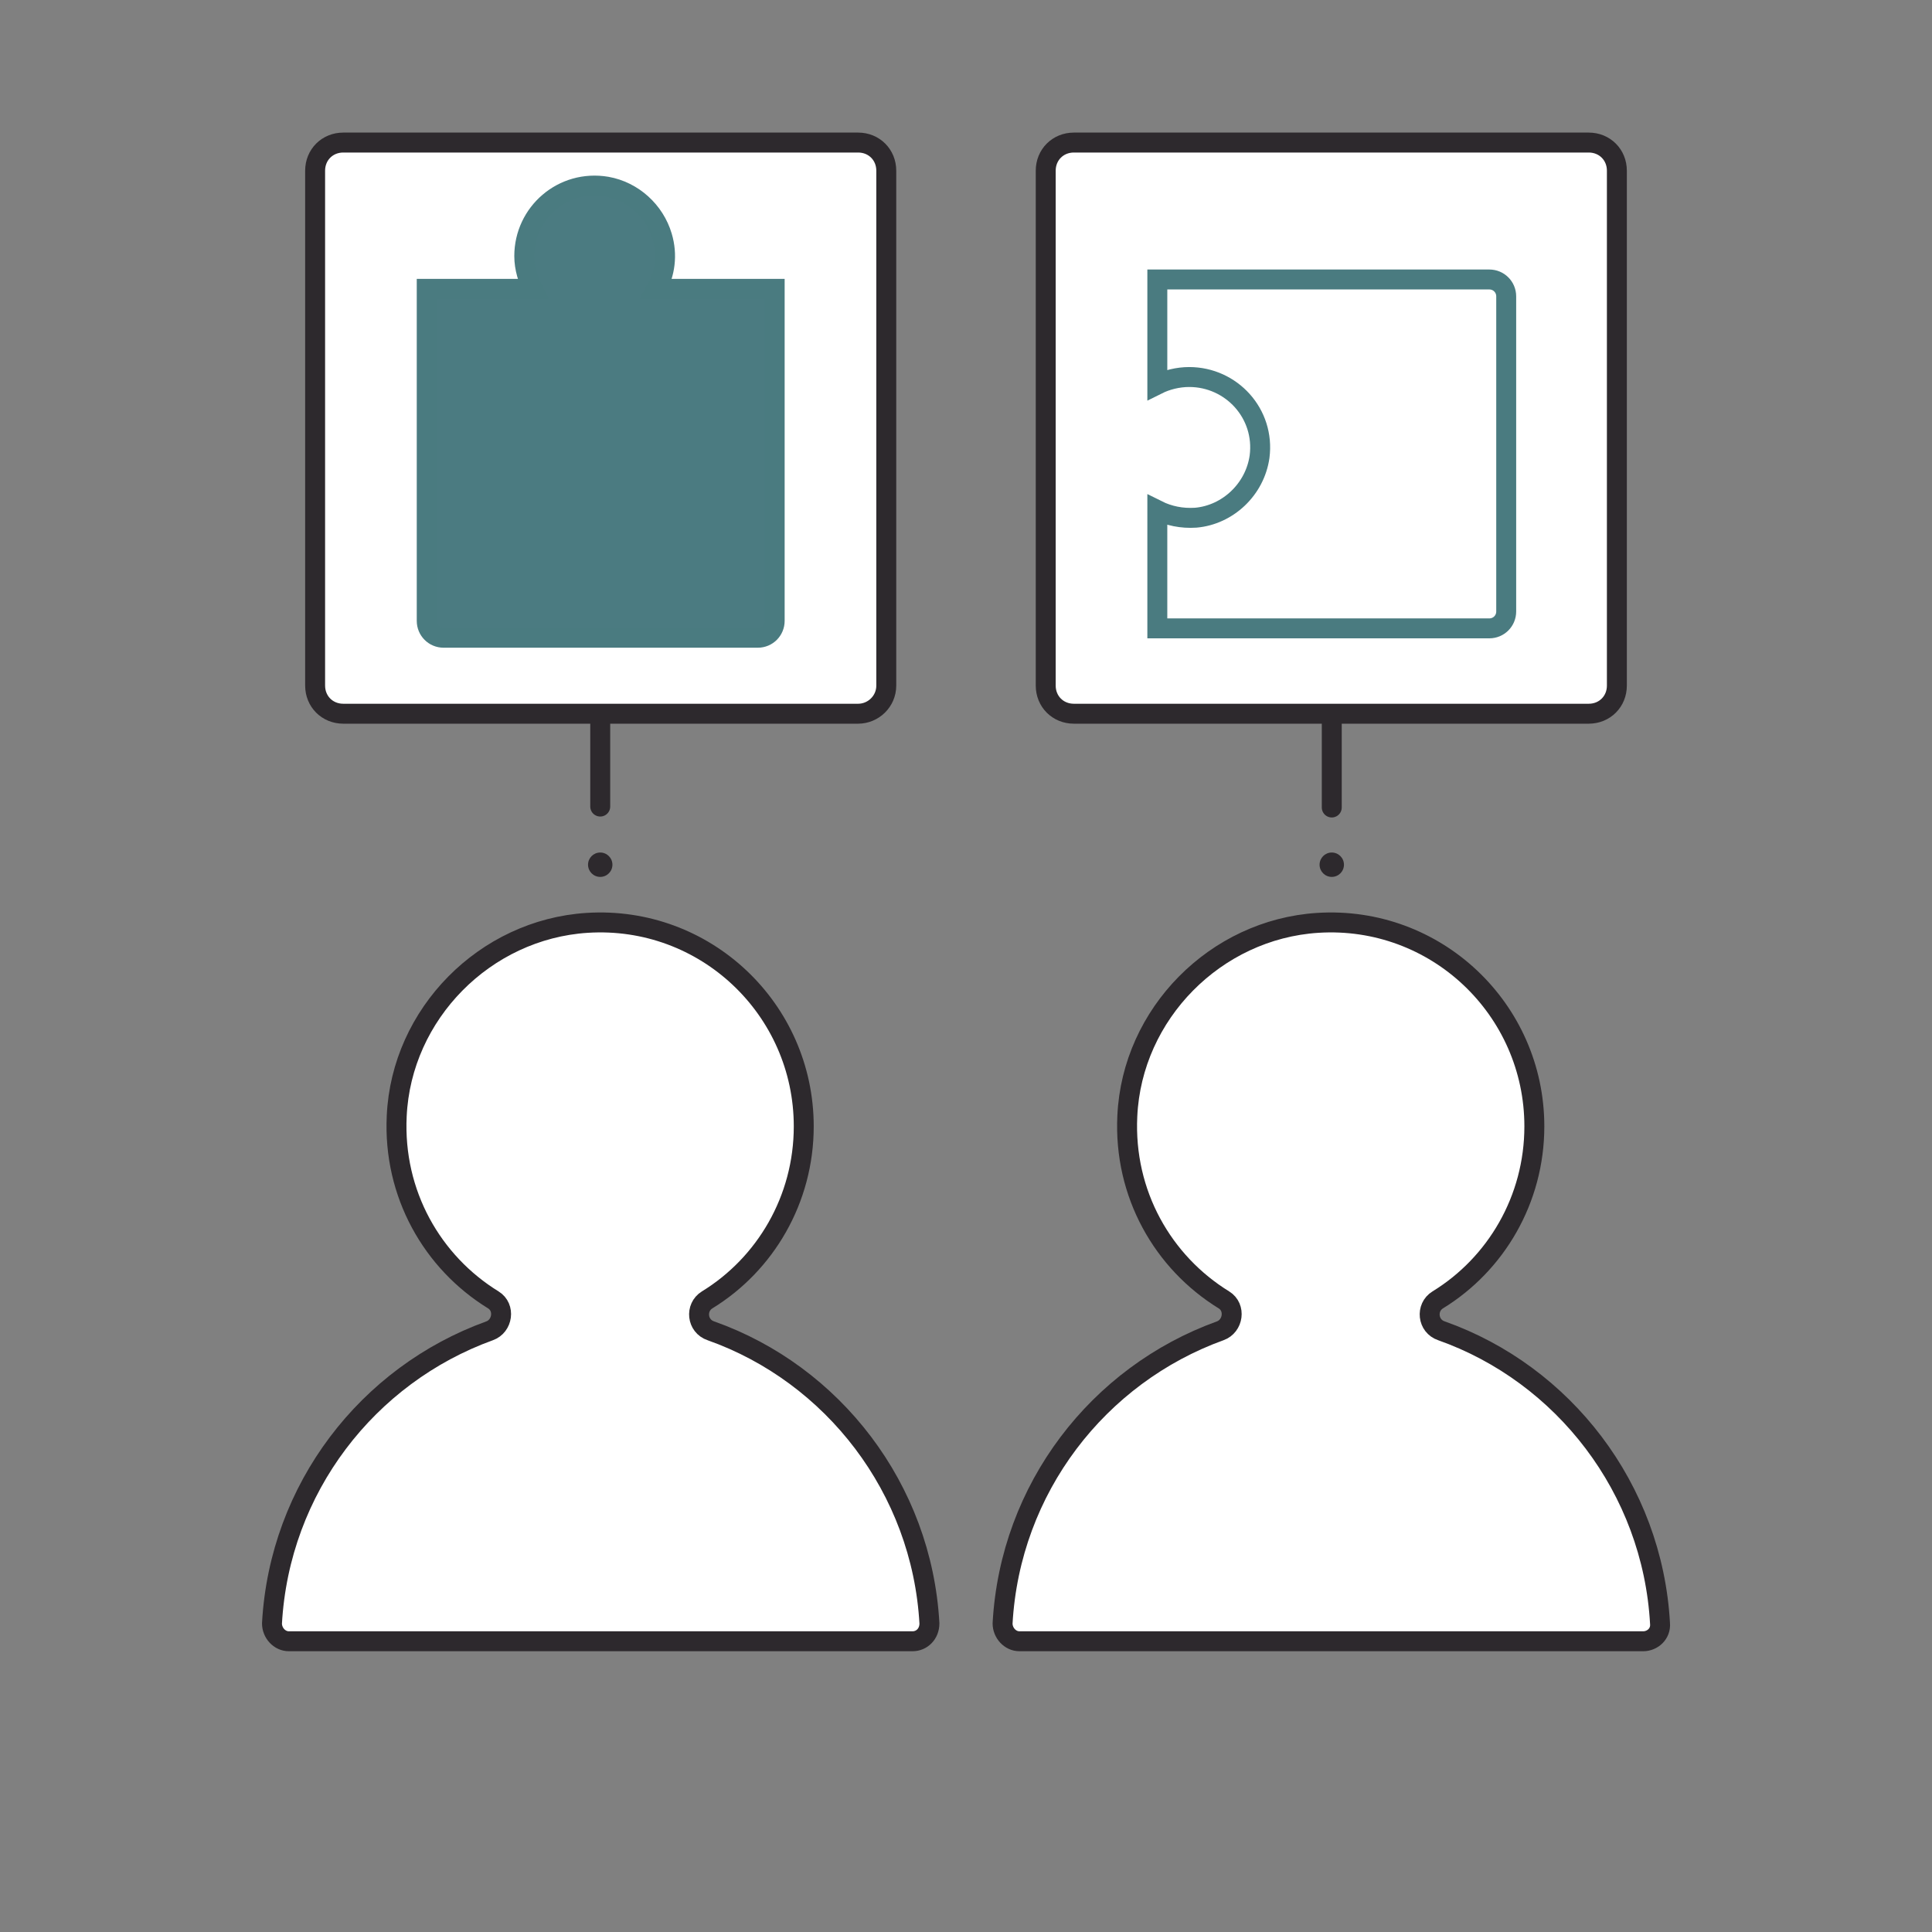
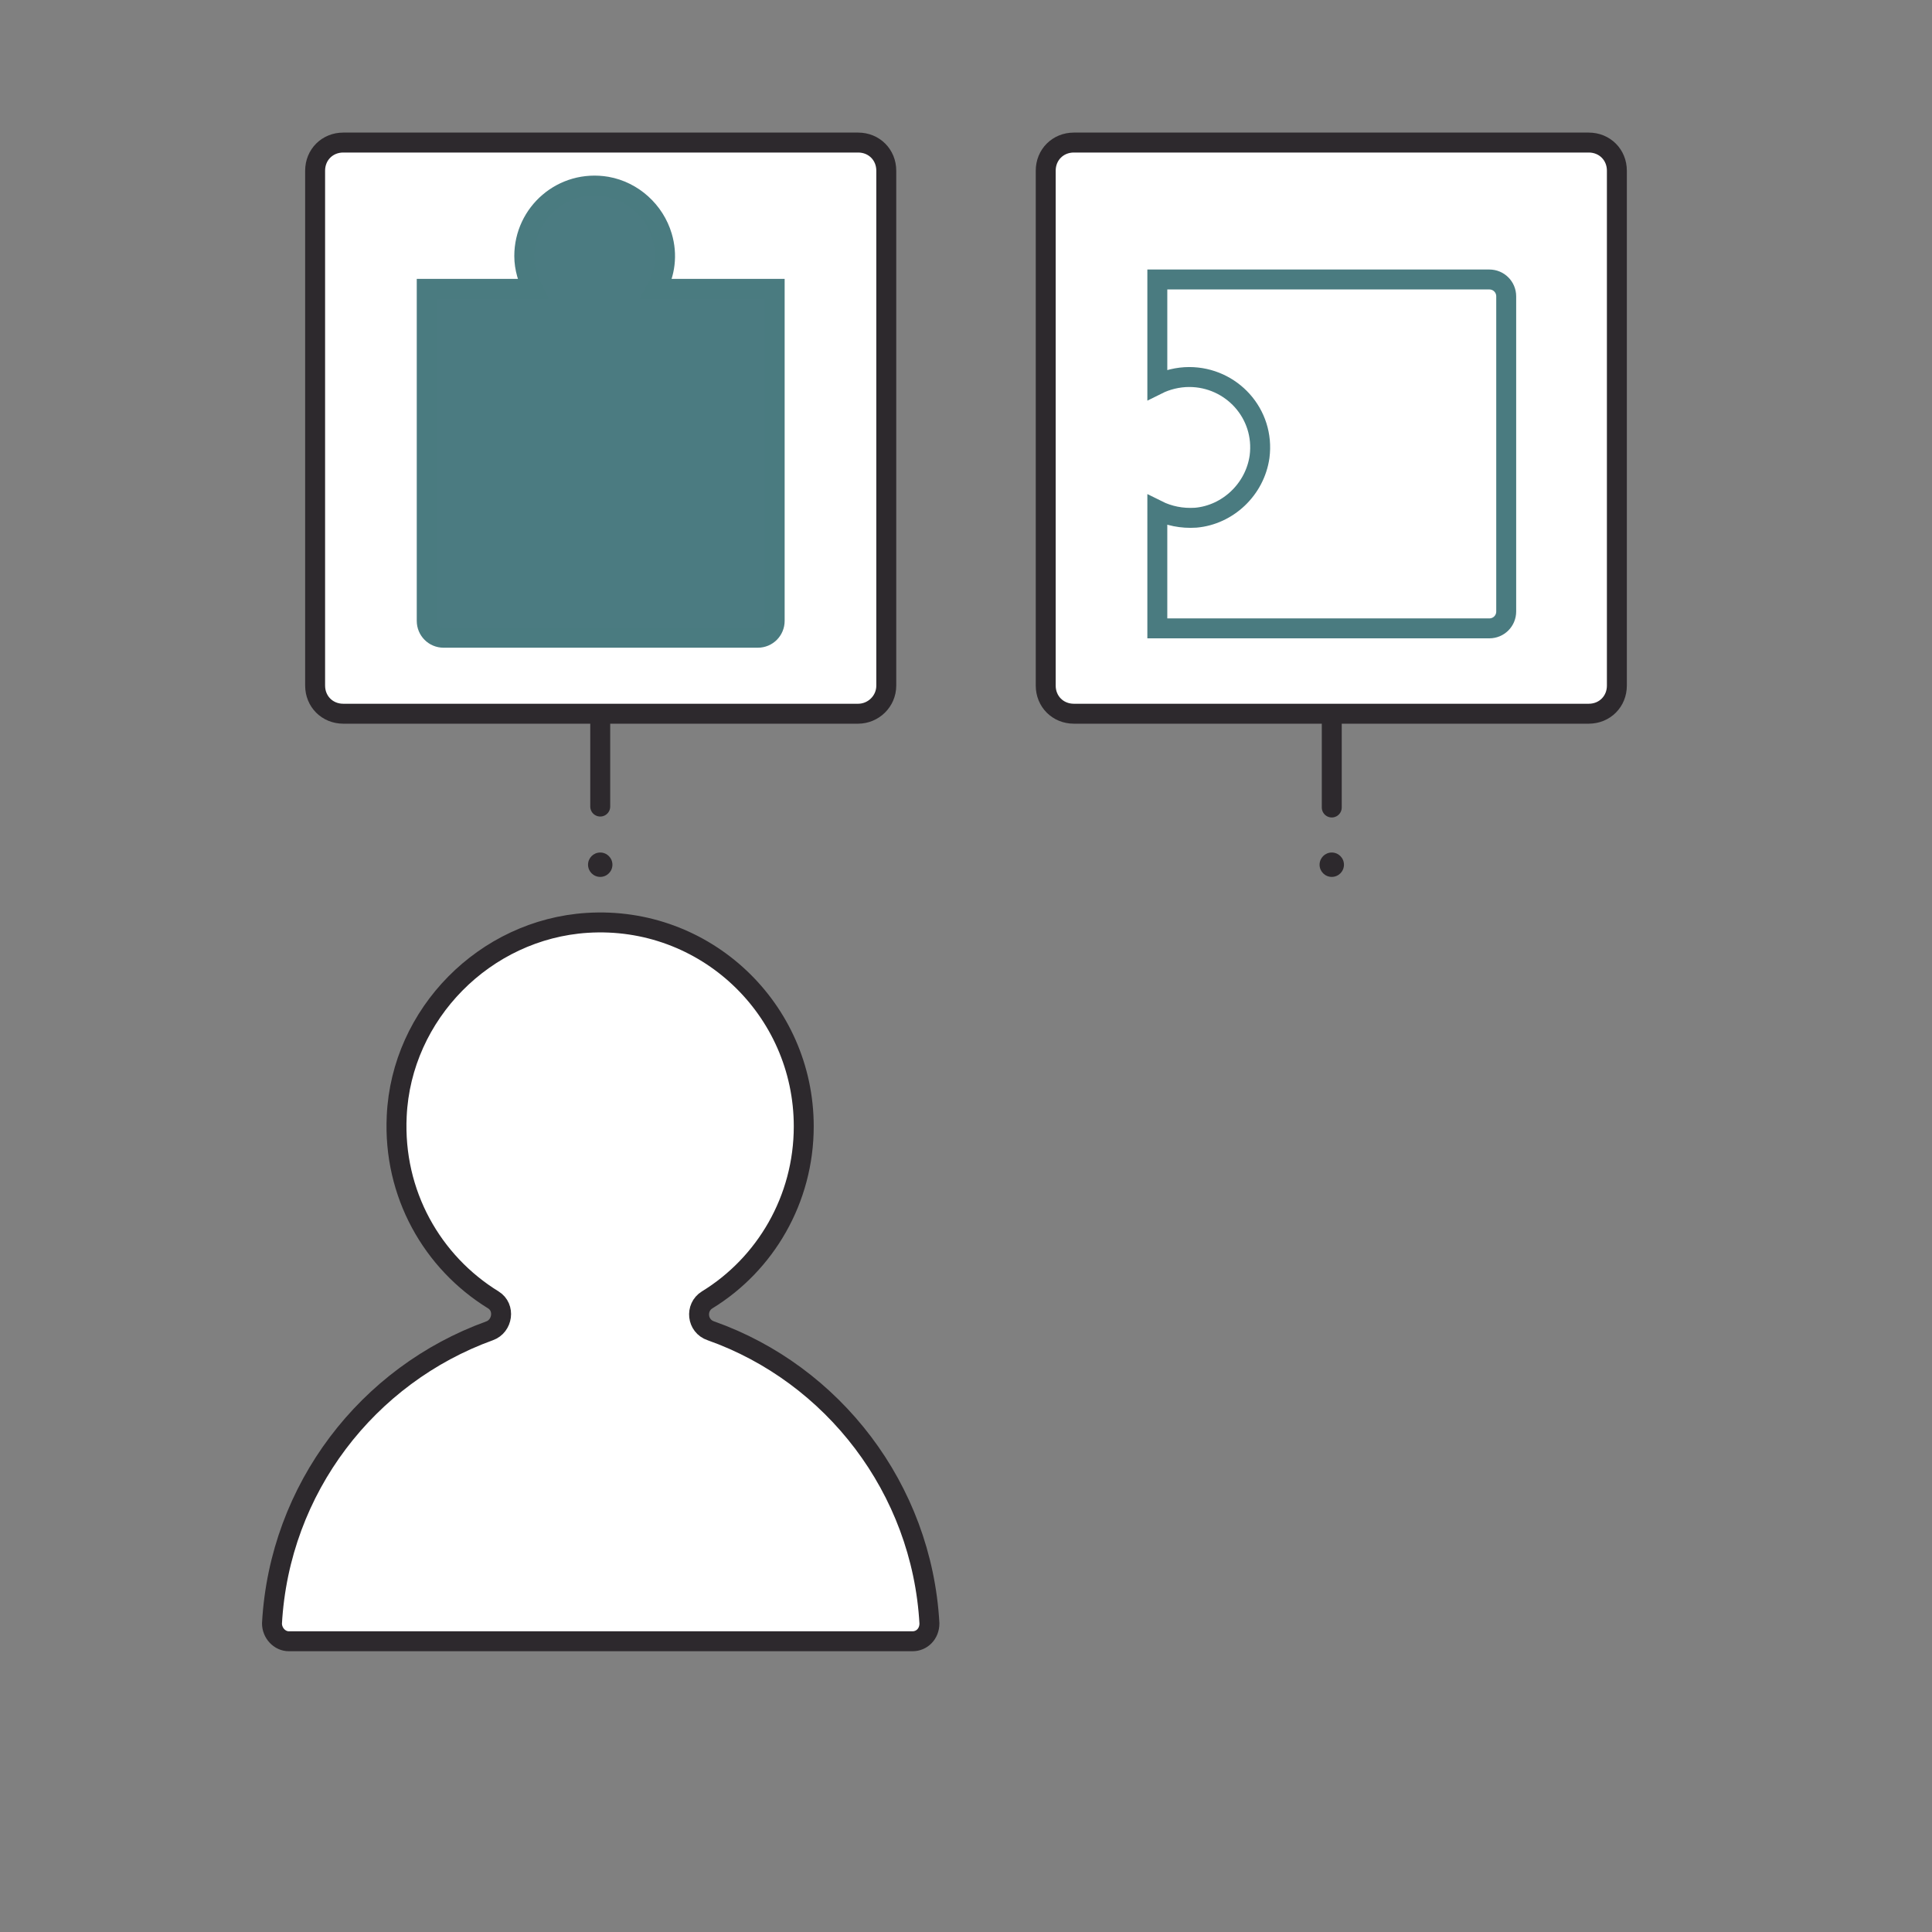
<svg xmlns="http://www.w3.org/2000/svg" version="1.1" id="Layer_1" x="0px" y="0px" viewBox="0 0 206 206" style="enable-background:new 0 0 206 206;" xml:space="preserve">
  <rect x="0" y="0" width="206" height="206" fill="#808080" stroke="none" />
  <style type="text/css">
	.st0{fill:#C8944C;}
	.st1{fill:#FFFFFF;stroke:#2D292D;stroke-width:2.126;stroke-miterlimit:10;}
	.st2{fill:none;stroke:#2D292D;stroke-width:2.126;stroke-linecap:round;stroke-miterlimit:10;}
	.st3{fill:none;stroke:#2D292D;stroke-width:2.126;stroke-linecap:round;stroke-linejoin:round;stroke-miterlimit:10;}
	.st4{fill:#2D292D;}
	.st5{fill:#4A7B80;stroke:#2D292D;stroke-width:2.126;stroke-linecap:round;stroke-linejoin:round;stroke-miterlimit:10;}
	.st6{fill:none;stroke:#7DD3F5;stroke-width:19.843;stroke-linecap:round;stroke-linejoin:round;}
	.st7{fill:#7DD3F5;}
	.st8{fill:none;stroke:#FFFFFF;stroke-miterlimit:10;}
	.st9{fill:#29B373;stroke:#FFFFFF;stroke-miterlimit:10;}
	.st10{fill:#4A7B80;stroke:#FFFFFF;stroke-width:2.126;stroke-miterlimit:10;}
	.st11{fill:#4B7B81;stroke:#4A7B80;stroke-width:2.126;stroke-miterlimit:10;}
	.st12{fill:none;stroke:#4A7B80;stroke-width:2.126;stroke-miterlimit:10;}
	.st13{fill:#CFD1D2;}
	.st14{fill:none;stroke:#CFD1D2;stroke-width:17.008;stroke-linecap:round;stroke-linejoin:round;}
	.st15{fill:none;stroke:#4A7B80;stroke-width:17.008;stroke-linecap:round;stroke-linejoin:round;}
	.st16{fill:#4A7B80;}
	.st17{fill:#CFD1D2;stroke:#FFFFFF;stroke-width:2.126;stroke-miterlimit:10;}
</style>
  <path class="st1" d="M97.3,175H30.8c-1,0-1.8-0.9-1.8-1.9c0.8-14.4,10.2-26.5,23.2-31.2c1.4-0.5,1.7-2.5,0.4-3.3  c-6.5-4-10.7-11.3-10.3-19.6c0.5-10.9,9.4-19.9,20.3-20.6c12.6-0.8,23.1,9.2,23.1,21.7c0,7.8-4.1,14.7-10.3,18.5  c-1.3,0.8-1.1,2.8,0.4,3.3c13,4.6,22.5,16.8,23.3,31.2C99.1,174.2,98.3,175,97.3,175z" />
-   <path class="st1" d="M175.2,175h-66.5c-1,0-1.8-0.9-1.8-1.9c0.8-14.4,10.2-26.5,23.2-31.2c1.4-0.5,1.7-2.5,0.4-3.3  c-6.5-4-10.7-11.3-10.3-19.6c0.5-10.9,9.4-19.9,20.3-20.6c12.6-0.8,23.1,9.2,23.1,21.7c0,7.8-4.1,14.7-10.3,18.5  c-1.3,0.8-1.1,2.8,0.4,3.3c13,4.6,22.5,16.8,23.3,31.2C177.1,174.2,176.2,175,175.2,175z" />
  <g>
    <path class="st1" d="M91.5,76.1H36.6c-1.7,0-3-1.3-3-3V18.2c0-1.7,1.3-3,3-3h54.9c1.7,0,3,1.3,3,3v54.9   C94.5,74.8,93.1,76.1,91.5,76.1z" />
    <line class="st3" x1="64" y1="76.8" x2="64" y2="86" />
    <circle class="st4" cx="64" cy="92.2" r="1.3" />
  </g>
  <g>
    <path class="st1" d="M169.4,76.1h-54.9c-1.7,0-3-1.3-3-3V18.2c0-1.7,1.3-3,3-3h54.9c1.7,0,3,1.3,3,3v54.9   C172.4,74.8,171.1,76.1,169.4,76.1z" />
    <line class="st3" x1="142" y1="76.9" x2="142" y2="86.1" />
    <circle class="st4" cx="142" cy="92.2" r="1.3" />
  </g>
  <path class="st11" d="M64.7,19.9c2.8,0.5,5.1,2.6,5.9,5.3c0.6,2,0.3,4-0.6,5.6h12.6v35.4c0,1-0.8,1.8-1.8,1.8H47.3  c-1,0-1.8-0.8-1.8-1.8V30.8h11.3c-0.5-1-0.9-2.2-0.9-3.5C55.9,22.7,60,19.1,64.7,19.9z" />
  <g>
    <path class="st12" d="M160.6,31.6v33.6c0,1-0.8,1.8-1.8,1.8h-35.4V54.4c1.2,0.6,2.6,0.9,4.1,0.8c3.4-0.3,6.3-3,6.8-6.5   c0.6-4.6-3-8.5-7.5-8.5c-1.2,0-2.4,0.3-3.4,0.8V29.8h35.4C159.8,29.8,160.6,30.6,160.6,31.6z" />
  </g>
</svg>